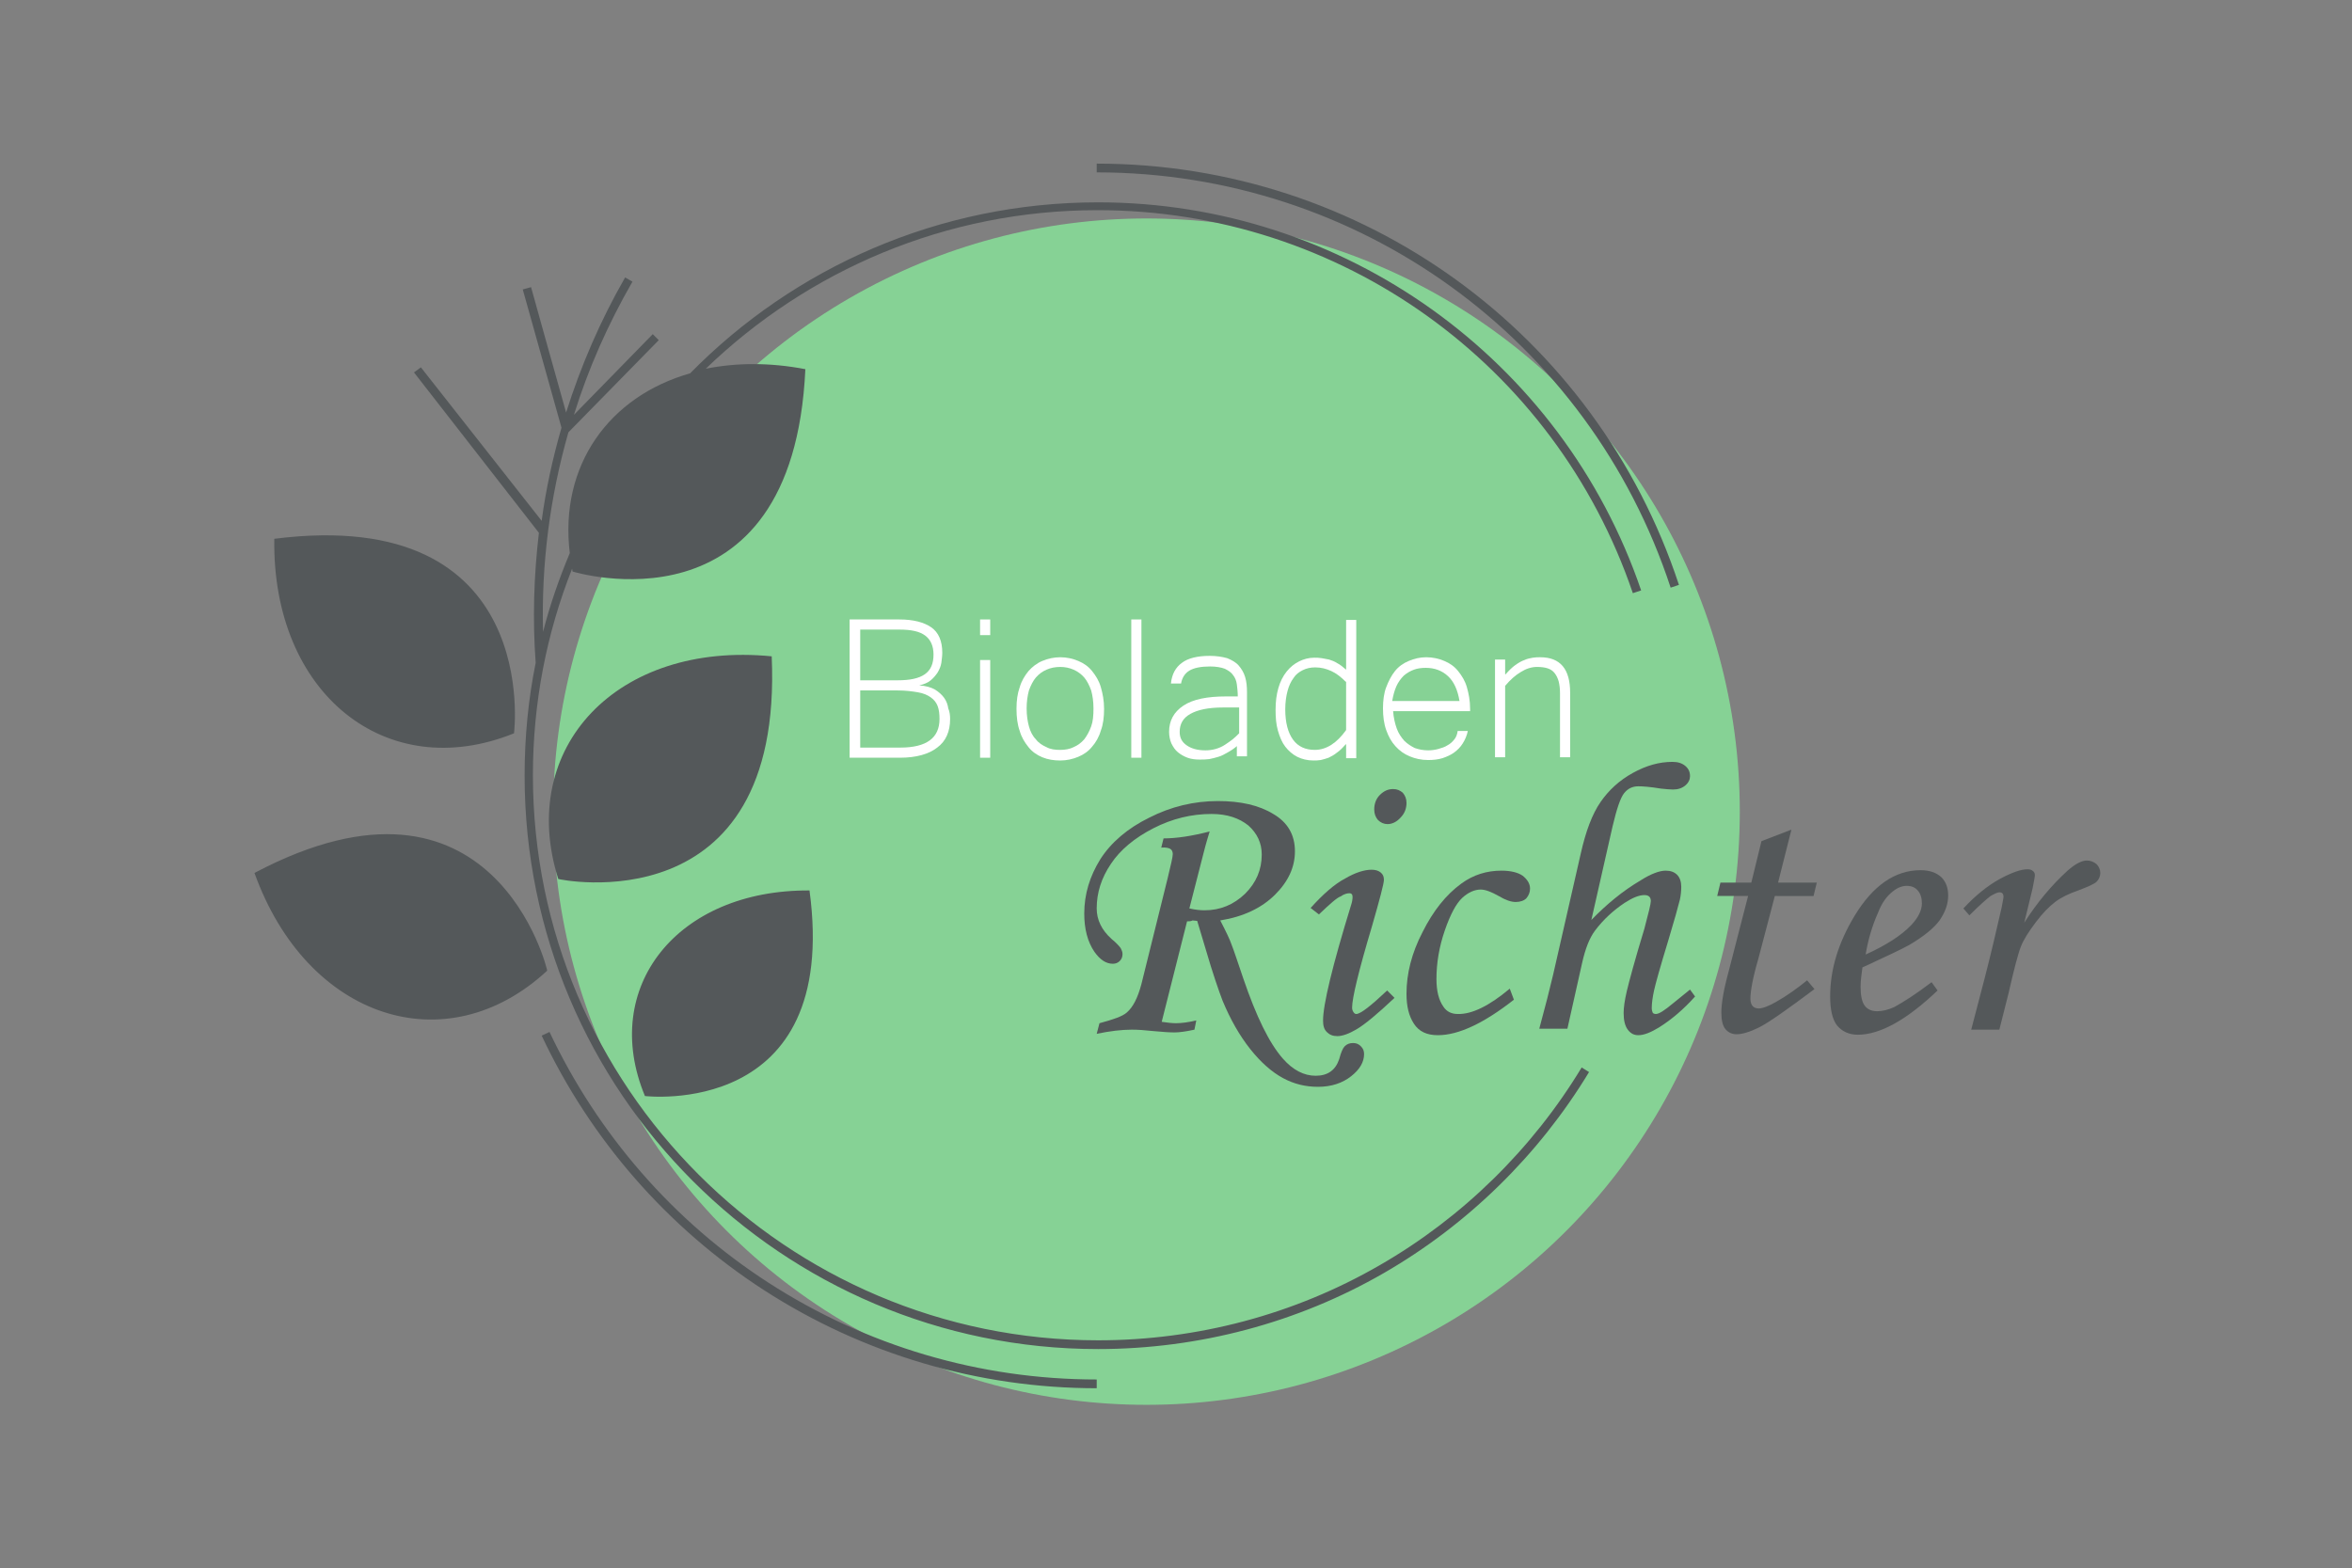
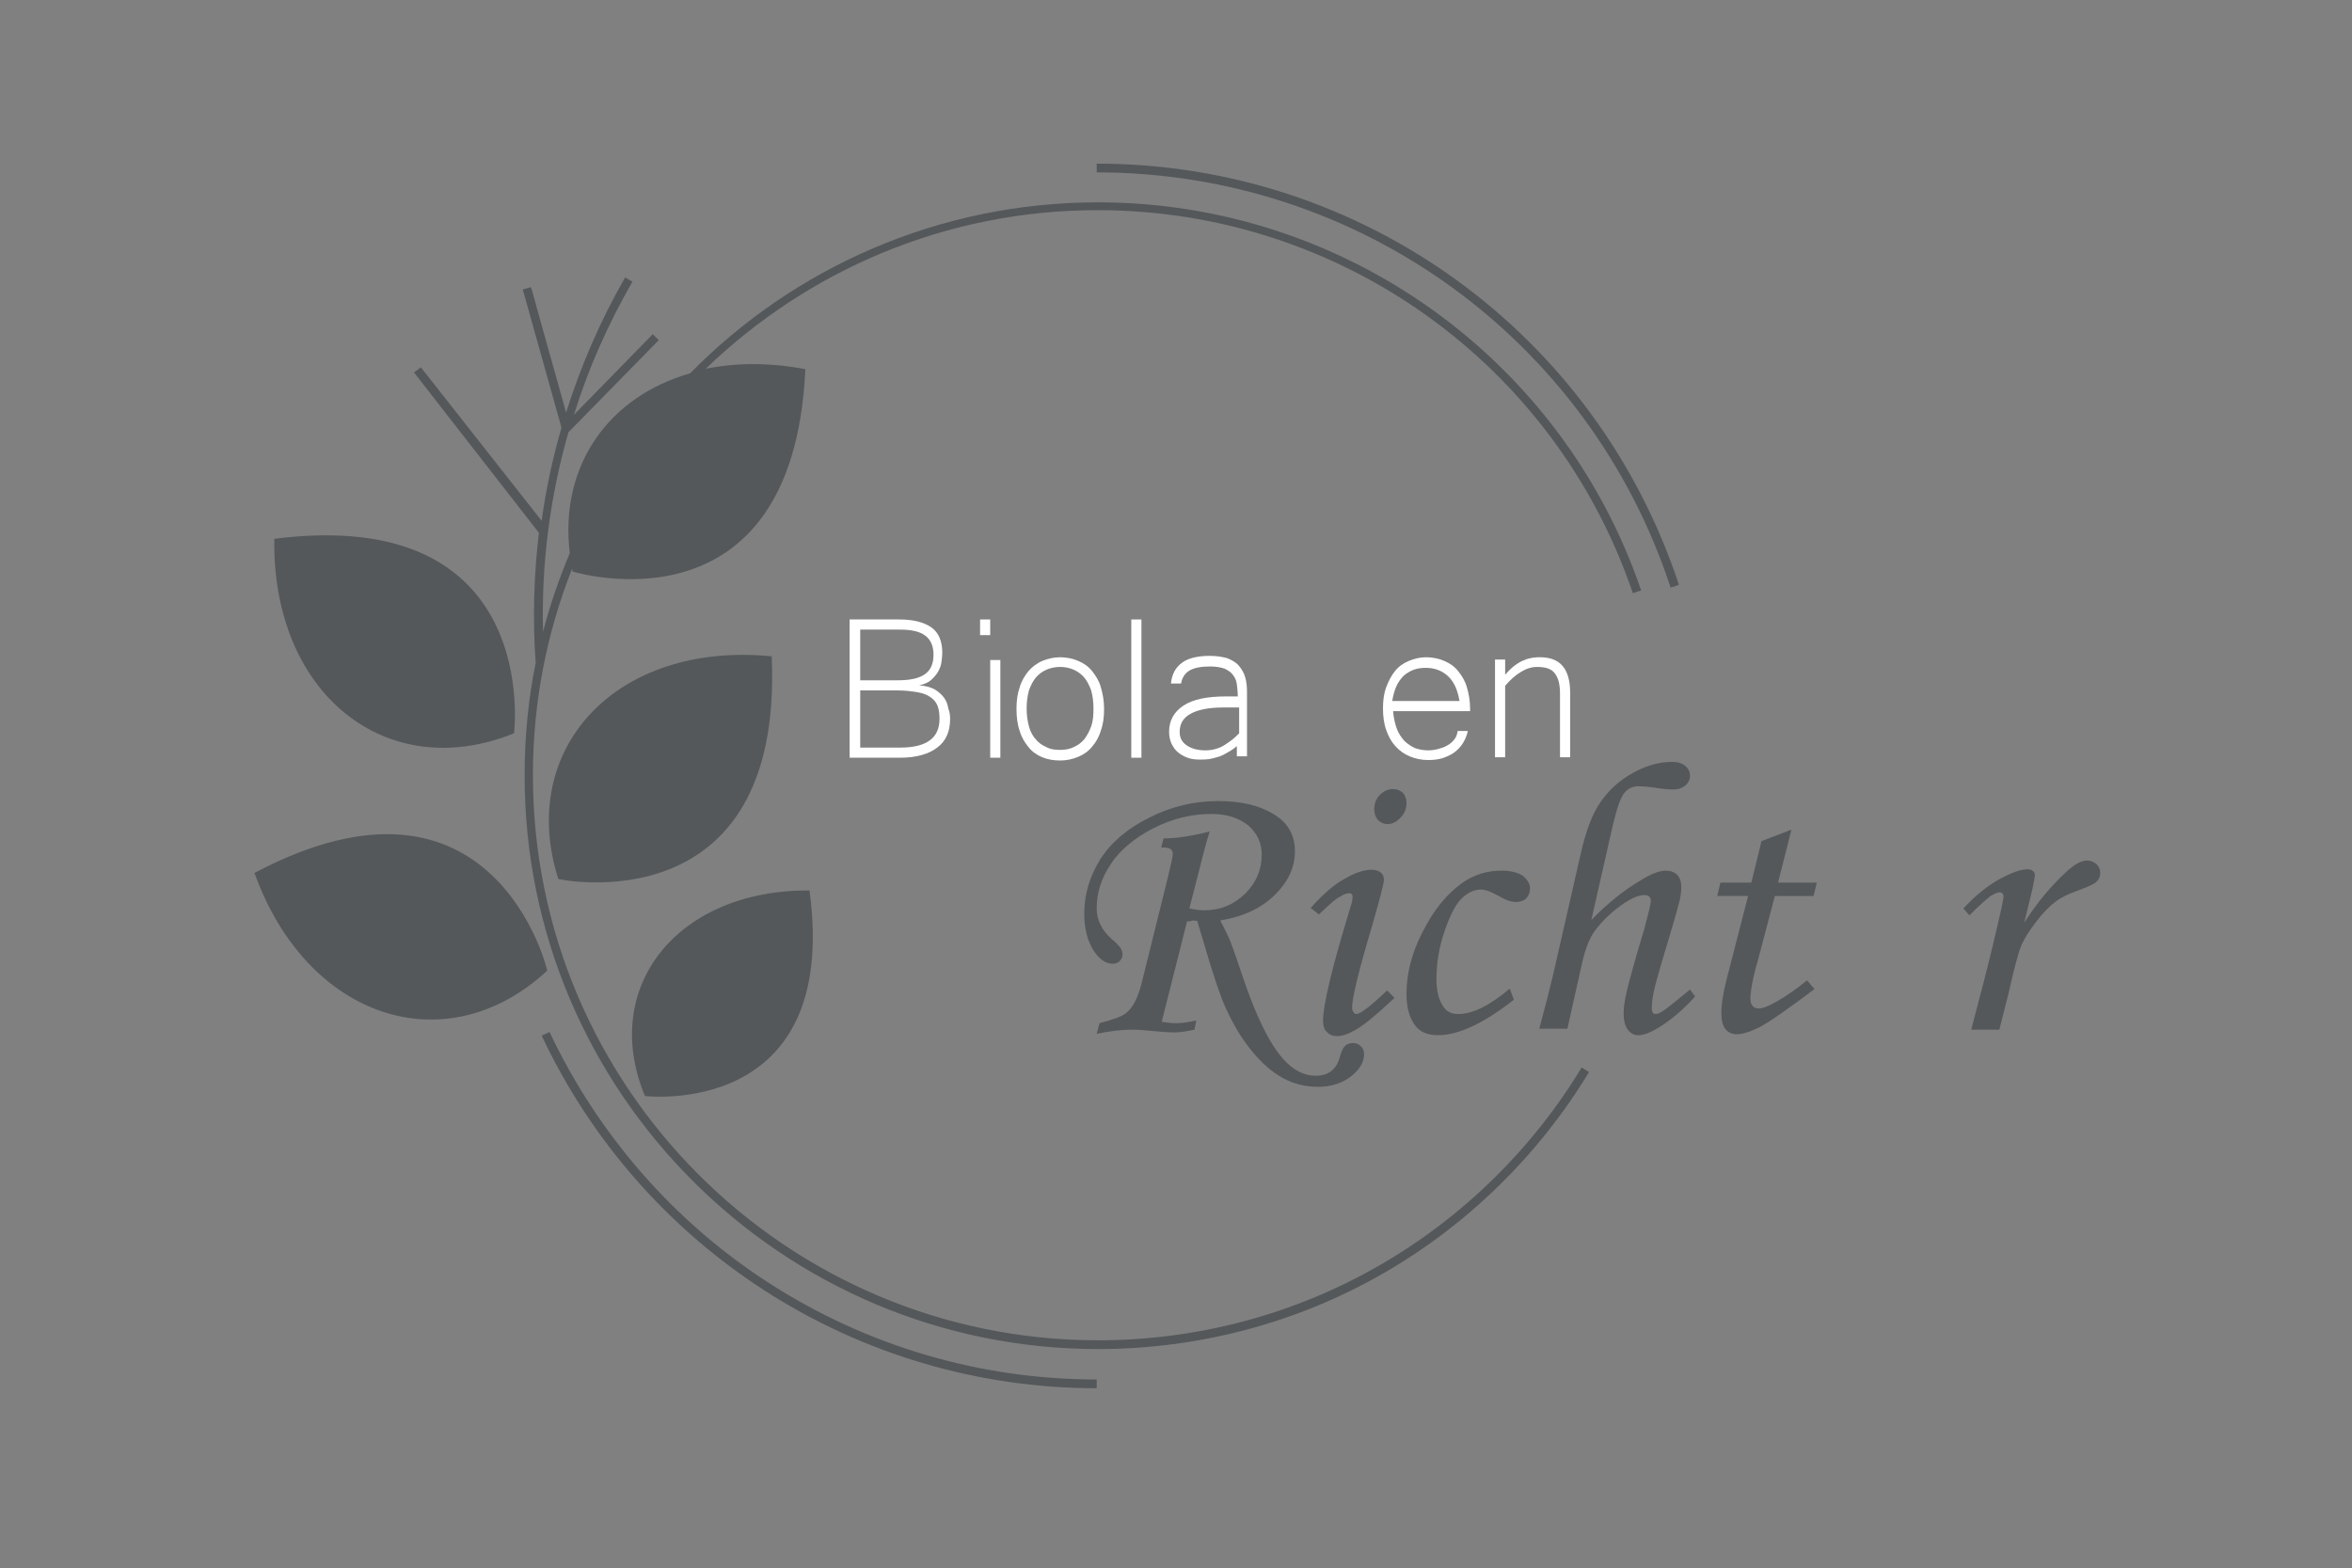
<svg xmlns="http://www.w3.org/2000/svg" version="1.1" id="Ebene_1" x="0px" y="0px" viewBox="0 0 510.2 340.2" style="enable-background:new 0 0 510.2 340.2;" xml:space="preserve">
  <rect x="0" y="0" width="510.2" height="340.2" fill="#808080" stroke="none" />
  <style type="text/css">
	.st0{fill:#86D295;}
	.st1{fill:none;stroke:#1D1D1B;stroke-width:2;}
	.st2{fill:none;stroke:#4A4A49;stroke-width:2;}
	.st3{fill:#54585A;}
	.st4{fill:#FFFFFF;}
</style>
  <g>
-     <circle class="st0" cx="248.7" cy="176.1" r="128.7" />
    <g>
      <g>
        <path class="st3" d="M238.2,43.9c-34.6,0-66,14.2-88.5,37.1c-17.6,5-28.4,20-26.1,39c-2.3,5.5-4.3,11.2-5.8,17.1     c-0.4-14.7,1.5-29.3,5.5-43.3l19.6-20l-1.3-1.3c0,0-12.7,13-17.1,17.5c3.1-10,7.4-19.7,12.7-28.9l-1.6-0.9     c-5.4,9.4-9.6,19.2-12.8,29.3c-1.9-6.7-7.6-27.2-7.6-27.2l-1.8,0.5l8.4,30c-1.9,6.6-3.4,13.4-4.3,20.2L91.3,79.7l-1.5,1.1     l27.1,34.8c-1.1,9.3-1.4,18.8-0.7,28.2c-1.6,7.9-2.4,16.1-2.4,24.5c0,68.6,55.8,124.4,124.4,124.4c21.8,0,43.3-5.7,62-16.5     c18.2-10.5,33.6-25.6,44.5-43.6l-1.6-1c-10.7,17.7-25.9,32.6-43.8,42.9c-18.5,10.7-39.6,16.3-61.1,16.3     c-67.6,0-122.6-55-122.6-122.6c0-15.8,3-30.9,8.5-44.8c0,0.2,0.1,0.4,0.1,0.6c0,0,47.8,14.8,50.5-43.9     c-7.8-1.5-15.1-1.4-21.6-0.1c22.1-21.3,52-34.4,85-34.4c52.6,0,99.2,33.4,116.1,83.1l1.8-0.6C338.9,77.9,291.5,43.9,238.2,43.9z      M119.2,223.9l-1.7,0.8c10.6,22.5,27.2,41.6,48.2,55.2c21.5,13.9,46.5,21.3,72.2,21.3v-1.9c-25.4,0-50-7.3-71.2-21     C146.1,265,129.7,246.1,119.2,223.9z M237.9,35.5v1.9c56.8,0,106.8,36.2,124.5,90.1l1.8-0.6C346.2,72.3,295.5,35.5,237.9,35.5z      M111.5,159.1c0,0,6.3-49.6-52-42.2C59,150.5,83.8,170.3,111.5,159.1z M55.2,189.4c11.4,31.7,41.6,41.5,63.5,21.2     C118.8,210.6,107.2,161.9,55.2,189.4z M175.6,193.2c-28.7-0.2-45.5,21-35.7,44.6C139.9,237.8,182.3,242.9,175.6,193.2z      M167.4,142.4c-33.5-3.3-55.3,19.8-46.3,48.3C121,190.8,170,201.1,167.4,142.4z" />
      </g>
    </g>
    <g>
      <path class="st3" d="M257.5,199.9l-5.5,21.8c1.3,0.2,2.3,0.3,3.1,0.3c1.2,0,2.7-0.2,4.4-0.6l-0.4,2c-1.8,0.4-3.3,0.6-4.3,0.6    c-1.1,0-2.6-0.1-4.7-0.3c-1.8-0.2-3.3-0.3-4.6-0.3c-2.2,0-4.7,0.3-7.6,0.9l0.6-2.3c3-0.8,5-1.5,5.9-2.3c1.4-1.2,2.4-3.2,3.2-6.2    l5.7-23c0.7-2.9,1.1-4.6,1.1-5.2c0-0.5-0.2-0.9-0.5-1.1c-0.3-0.2-1-0.4-2-0.3l0.5-2c2.8,0,6.1-0.5,10-1.5c-0.3,1-0.8,2.6-1.3,4.6    l-3.1,12.1c1.3,0.3,2.4,0.4,3.3,0.4c3.4,0,6.3-1.2,8.8-3.6c2.4-2.4,3.6-5.2,3.6-8.5c0-2.5-1-4.6-2.9-6.3c-2-1.6-4.6-2.5-8-2.5    c-4.3,0-8.5,1-12.6,3.1c-4.1,2.1-7.2,4.7-9.2,7.7c-2.1,3.1-3.1,6.3-3.1,9.7c0,2.5,1.1,4.7,3.2,6.6c1.1,0.9,1.7,1.6,2,2    c0.2,0.4,0.4,0.8,0.4,1.3c0,0.6-0.2,1.1-0.6,1.5c-0.4,0.4-0.9,0.6-1.5,0.6c-1.5,0-2.8-0.9-4-2.6c-1.5-2.2-2.2-5-2.2-8.3    c0-4.2,1.2-8.1,3.5-11.8c2.3-3.6,5.9-6.7,10.6-9c4.7-2.4,9.7-3.6,14.9-3.6c4.9,0,8.9,0.9,12,2.8c3.1,1.8,4.7,4.5,4.7,8.1    c0,3.4-1.4,6.5-4.3,9.4c-2.9,2.9-6.9,4.8-11.9,5.6c1.3,2.5,2.1,4.2,2.4,5.1c0.6,1.5,1.4,4,2.6,7.5c2.8,8.2,5.6,14,8.6,17.4    c2.2,2.5,4.6,3.7,7.1,3.7c2.6,0,4.3-1.2,5.1-3.6c0.4-1.5,0.8-2.4,1.2-2.8c0.5-0.5,1.1-0.7,1.8-0.7c0.7,0,1.2,0.2,1.7,0.7    c0.5,0.5,0.7,1,0.7,1.7c0,1.7-0.9,3.3-2.8,4.8c-1.9,1.5-4.3,2.3-7.2,2.3c-2.7,0-5.2-0.6-7.6-1.9c-2.4-1.3-4.8-3.4-7.1-6.3    c-2.3-2.9-4.3-6.4-6-10.5c-0.8-2.1-2.1-5.8-3.7-11.3c-1-3.3-1.6-5.3-1.8-6l-1-0.1C258.3,199.9,258,199.9,257.5,199.9z" />
      <path class="st3" d="M286.1,198.4l-1.8-1.4c2.7-3,5.2-5.2,7.5-6.4c2.2-1.3,4.2-1.9,5.7-1.9c0.9,0,1.5,0.2,2,0.6    c0.5,0.4,0.7,0.9,0.7,1.6c0,0.8-0.9,4.2-2.6,10.1c-2.9,9.7-4.3,15.6-4.3,17.6c0,0.4,0.1,0.7,0.3,1c0.2,0.3,0.4,0.4,0.6,0.4    c0.9,0,3.1-1.7,6.7-5.1l1.6,1.6c-3.7,3.5-6.5,5.8-8.2,6.8c-1.7,1-3.1,1.5-4.2,1.5c-1,0-1.7-0.3-2.3-0.9c-0.6-0.6-0.8-1.4-0.8-2.5    c0-3.4,2-11.8,6.1-25.1c0.2-0.6,0.3-1.2,0.3-1.7c0-0.5-0.2-0.8-0.7-0.8c-0.5,0-1.2,0.2-1.9,0.7    C290.1,194.7,288.5,196.1,286.1,198.4z M302.2,171.2c0.9,0,1.5,0.3,2.1,0.8c0.5,0.6,0.8,1.3,0.8,2.2c0,1.2-0.4,2.3-1.3,3.2    c-0.8,0.9-1.8,1.4-2.8,1.4c-0.8,0-1.5-0.3-2.1-0.9c-0.5-0.6-0.8-1.3-0.8-2.3c0-1.2,0.4-2.3,1.2-3.1    C300.2,171.6,301.1,171.2,302.2,171.2z" />
      <path class="st3" d="M327.5,214.5l0.9,2.4c-6.5,5.1-12,7.7-16.5,7.7c-2.4,0-4.1-0.8-5.2-2.5c-1.1-1.7-1.6-3.8-1.6-6.5    c0-4.3,1.1-8.8,3.5-13.4c2.3-4.6,5.1-8.1,8.4-10.5c2.6-1.9,5.5-2.8,8.7-2.8c2,0,3.6,0.4,4.6,1.1c1,0.8,1.6,1.7,1.6,2.8    c0,0.8-0.3,1.5-0.8,2.1c-0.5,0.5-1.3,0.8-2.3,0.8c-1,0-2.2-0.4-3.7-1.3c-1.6-0.9-2.9-1.4-3.9-1.4c-1.3,0-2.7,0.6-4,1.8    c-1.3,1.2-2.6,3.6-3.8,7.1c-1.2,3.5-1.8,7-1.8,10.5c0,2.6,0.5,4.6,1.5,6c0.7,1.1,1.8,1.6,3.1,1.6    C319.3,220.1,323.1,218.2,327.5,214.5z" />
      <path class="st3" d="M366.6,214.7l1.1,1.5c-2.5,2.8-5.1,5-7.8,6.7c-1.8,1.1-3.3,1.7-4.5,1.7c-1,0-1.7-0.4-2.3-1.2    c-0.6-0.8-0.9-2-0.9-3.6c0-1.1,0.2-2.7,0.7-4.8c0.5-2.1,1.7-6.6,3.8-13.5c0.9-3.4,1.4-5.4,1.4-6c0-0.9-0.5-1.3-1.4-1.3    c-1.2,0-2.6,0.6-4.3,1.7c-2.4,1.6-4.6,3.6-6.4,6c-1.2,1.6-2.1,3.9-2.8,7l-3.2,14.3h-6.1c1.3-4.8,2.3-8.7,3-11.7l6-26.3    c1.1-4.9,2.5-8.6,4.3-11.2c1.8-2.6,4.1-4.7,7-6.3c2.9-1.6,5.7-2.4,8.6-2.4c1.2,0,2.1,0.3,2.8,0.9c0.7,0.6,1,1.3,1,2.2    c0,0.7-0.3,1.4-1,2c-0.7,0.6-1.6,0.9-2.7,0.9c-0.7,0-1.5-0.1-2.6-0.2c-2.4-0.4-4-0.5-4.9-0.5c-1.3,0-2.3,0.5-3.1,1.5    c-0.8,1-1.6,3.4-2.5,7.2l-4.6,20.3c3.3-3.4,6.8-6.3,10.7-8.6c2.2-1.4,4.1-2.1,5.4-2.1c1.1,0,1.9,0.3,2.5,0.9    c0.6,0.6,0.9,1.5,0.9,2.6c0,0.9-0.1,1.9-0.3,2.8c-0.4,1.6-1.2,4.5-2.5,8.8c-1.8,5.9-2.8,9.5-3.1,10.9c-0.3,1.4-0.5,2.7-0.5,3.8    c0,0.4,0.1,0.8,0.2,1c0.1,0.2,0.4,0.3,0.7,0.3c0.7,0,1.9-0.8,3.7-2.3C363.9,216.9,365.1,215.9,366.6,214.7z" />
      <path class="st3" d="M382.1,182.5l6.5-2.5l-2.9,11.5h8.4l-0.7,2.9H385l-3.6,13.7c-1.2,4.1-1.7,7-1.7,8.6c0,0.7,0.2,1.3,0.5,1.6    c0.3,0.3,0.7,0.5,1.3,0.5c0.8,0,2.2-0.5,3.9-1.5c2.3-1.3,4.5-2.9,6.6-4.6l1.6,1.9c-6,4.5-10,7.3-12,8.3c-2,1-3.7,1.5-4.9,1.5    c-1,0-1.8-0.4-2.4-1.1c-0.6-0.7-0.9-1.9-0.9-3.6c0-2,0.5-5,1.6-9l4.2-16.3h-6.7l0.7-2.9h6.7L382.1,182.5z" />
-       <path class="st3" d="M419,213.1l1.3,1.8c-6.7,6.4-12.5,9.6-17.3,9.6c-1.9,0-3.4-0.7-4.5-2c-1-1.3-1.5-3.4-1.5-6.3    c0-5.9,1.8-11.7,5.3-17.5c4-6.6,8.8-9.9,14.3-9.9c1.9,0,3.4,0.5,4.5,1.5c1,1,1.5,2.3,1.5,4c0,1.8-0.6,3.5-1.8,5.3    c-1.2,1.7-3.4,3.5-6.6,5.4c-1.6,0.9-5,2.5-10.2,4.9c-0.2,1.5-0.4,2.9-0.4,4.2c0,1.9,0.3,3.3,0.9,4.1c0.6,0.8,1.5,1.2,2.7,1.2    c1.1,0,2.4-0.3,3.7-0.9C412.9,217.4,415.6,215.7,419,213.1z M404.7,207.1c4.4-2,7.7-4.1,9.9-6.4c1.5-1.6,2.3-3.2,2.3-4.7    c0-1.2-0.3-2.1-0.9-2.8c-0.6-0.7-1.4-1-2.4-1c-1,0-2,0.4-3,1.2c-1.3,1-2.4,2.5-3.2,4.6C406.1,200.9,405.2,204,404.7,207.1z" />
      <path class="st3" d="M433.7,223.4h-6.1l2.9-11.1c1.4-5.4,2.6-10.6,3.7-15.4c0.2-1.2,0.4-2,0.4-2.3c0-0.7-0.3-1-0.9-1    c-0.4,0-1,0.3-1.9,0.8c-0.8,0.6-2.4,2-4.6,4.2l-1.3-1.5c2.6-2.8,5.2-4.9,7.9-6.4c2.6-1.4,4.6-2.1,6-2.1c0.5,0,0.9,0.1,1.2,0.4    c0.3,0.2,0.4,0.5,0.4,0.9c0,0.4-0.2,1.3-0.5,2.9l-1.8,7.4c2.8-4.4,5.9-8.1,9.4-11.3c1.7-1.5,3.1-2.2,4.2-2.2    c0.8,0,1.5,0.3,2.1,0.8c0.5,0.5,0.8,1.2,0.8,1.9c0,0.7-0.3,1.4-0.8,1.9c-0.5,0.5-1.9,1.1-4,1.9c-2,0.7-3.7,1.5-5,2.5    c-1.3,1-2.7,2.4-4.2,4.4c-1.5,2-2.6,3.7-3.2,5.2c-0.6,1.5-1.5,4.9-2.7,10.2L433.7,223.4z" />
    </g>
    <g>
      <path class="st4" d="M206.1,156c0,2.7-0.9,4.8-2.8,6.2c-1.8,1.4-4.5,2.2-8.1,2.2h-10.9v-30h10.8c3,0,5.3,0.6,6.9,1.7    c1.6,1.1,2.4,3,2.4,5.5c0,0.7-0.1,1.4-0.2,2.2c-0.1,0.7-0.4,1.4-0.8,2.1c-0.4,0.6-0.9,1.2-1.5,1.7c-0.6,0.5-1.5,0.9-2.5,1.1    c1.4,0.1,2.5,0.4,3.4,0.9c0.8,0.5,1.5,1.1,2,1.8c0.5,0.7,0.8,1.5,0.9,2.3C206,154.4,206.1,155.2,206.1,156z M186.6,147.6h8.1    c2.7,0,4.6-0.4,5.9-1.3c1.3-0.9,1.9-2.3,1.9-4.3c0-1.8-0.6-3.2-1.8-4.1c-1.2-0.9-3-1.3-5.6-1.3l-8.5,0V147.6z M186.6,162.2h8.7    c5.7,0,8.5-2.1,8.5-6.2c0-1.1-0.1-2-0.4-2.8c-0.3-0.8-0.8-1.4-1.5-1.9c-0.7-0.5-1.6-0.9-2.8-1.1c-1.2-0.2-2.6-0.4-4.4-0.4h-8.1    V162.2z" />
-       <path class="st4" d="M214.8,164.4h-2.2v-21.2h2.2V164.4z M214.8,137.8h-2.2v-3.4h2.2V137.8z" />
+       <path class="st4" d="M214.8,164.4v-21.2h2.2V164.4z M214.8,137.8h-2.2v-3.4h2.2V137.8z" />
      <path class="st4" d="M230,142.6c1.4,0,2.7,0.3,3.9,0.8c1.2,0.5,2.2,1.2,3,2.2c0.8,1,1.5,2.1,1.9,3.5c0.4,1.4,0.7,2.9,0.7,4.7    c0,1.8-0.2,3.4-0.7,4.7c-0.4,1.4-1.1,2.6-1.9,3.5c-0.8,1-1.8,1.7-3,2.2c-1.2,0.5-2.5,0.8-3.9,0.8c-1.4,0-2.7-0.2-3.9-0.7    c-1.2-0.5-2.2-1.2-3-2.2c-0.8-1-1.5-2.1-1.9-3.5c-0.5-1.4-0.7-3-0.7-4.8c0-1.8,0.2-3.3,0.7-4.7c0.4-1.4,1.1-2.5,1.9-3.5    c0.8-0.9,1.8-1.7,3-2.2C227.3,142.9,228.6,142.6,230,142.6z M230,162.7c1.1,0,2.1-0.2,2.9-0.6c0.9-0.4,1.6-0.9,2.3-1.7    c0.6-0.8,1.1-1.7,1.5-2.8c0.4-1.1,0.5-2.4,0.5-3.9c0-1.5-0.2-2.8-0.5-3.9c-0.4-1.1-0.9-2.1-1.5-2.8c-0.6-0.7-1.4-1.3-2.3-1.7    c-0.9-0.4-1.9-0.6-2.9-0.6c-1.1,0-2.1,0.2-3,0.6c-0.9,0.4-1.6,0.9-2.3,1.7c-0.6,0.7-1.1,1.7-1.5,2.8c-0.3,1.1-0.5,2.4-0.5,3.9    c0,1.5,0.2,2.8,0.5,3.9c0.3,1.1,0.8,2.1,1.5,2.8c0.6,0.8,1.4,1.3,2.3,1.7C227.9,162.6,228.9,162.7,230,162.7z" />
      <path class="st4" d="M247.6,164.4h-2.2v-30h2.2V164.4z" />
      <path class="st4" d="M268.6,161.6c-0.7,0.7-1.5,1.2-2.2,1.6c-0.7,0.4-1.4,0.8-2.1,1c-0.7,0.2-1.4,0.4-2,0.5    c-0.7,0.1-1.4,0.1-2.1,0.1c-0.9,0-1.8-0.1-2.6-0.4c-0.8-0.3-1.5-0.7-2.1-1.2c-0.6-0.5-1-1.1-1.4-1.9c-0.3-0.7-0.5-1.6-0.5-2.5    c0-2.4,1-4.3,3.1-5.7c2.1-1.4,5.2-2,9.3-2h2.5c0-0.9-0.1-1.8-0.2-2.6c-0.1-0.8-0.4-1.5-0.8-2c-0.4-0.6-1-1-1.8-1.4    c-0.8-0.3-1.9-0.5-3.2-0.5c-2,0-3.5,0.3-4.5,0.9c-1,0.6-1.6,1.6-1.8,2.8h-2.2c0.2-2,1-3.5,2.4-4.5c1.3-1,3.4-1.5,6-1.5    c1.5,0,2.7,0.2,3.8,0.5c1,0.4,1.9,0.9,2.5,1.6c0.6,0.7,1.1,1.5,1.4,2.5c0.3,1,0.4,2.1,0.4,3.3v13.9h-2.2V161.6z M268.6,153.5h-3.3    c-3.2,0-5.5,0.5-7.1,1.4c-1.6,0.9-2.3,2.2-2.3,3.9c0,1.3,0.5,2.2,1.5,2.9c1,0.7,2.3,1.1,4.1,1.1c0.7,0,1.5-0.1,2.2-0.3    c0.7-0.2,1.4-0.5,2-0.9c0.6-0.4,1.2-0.8,1.7-1.2c0.5-0.4,1-0.9,1.4-1.3V153.5z" />
-       <path class="st4" d="M291.9,161.5c-0.7,0.8-1.3,1.4-1.9,1.8c-0.6,0.5-1.2,0.8-1.8,1.1c-0.6,0.2-1.2,0.4-1.7,0.5    c-0.6,0.1-1.1,0.1-1.6,0.1c-1.3,0-2.5-0.3-3.5-0.8c-1-0.5-1.9-1.3-2.6-2.2s-1.2-2.1-1.6-3.5c-0.4-1.4-0.5-2.9-0.5-4.5    c0-1.8,0.2-3.3,0.6-4.7c0.4-1.4,1-2.6,1.8-3.6c0.8-1,1.7-1.7,2.7-2.2c1-0.5,2.1-0.8,3.3-0.8c0.5,0,1,0,1.6,0.1    c0.5,0.1,1.1,0.2,1.6,0.3c0.6,0.2,1.2,0.4,1.8,0.8c0.6,0.3,1.2,0.8,1.9,1.4v-10.8h2.2v30h-2.2V161.5z M291.9,147.9    c-1-1-2-1.8-3.1-2.3c-1.1-0.5-2.2-0.8-3.5-0.8c-1,0-1.9,0.2-2.7,0.6c-0.8,0.4-1.5,0.9-2,1.7c-0.6,0.8-1,1.7-1.3,2.8    c-0.3,1.1-0.5,2.5-0.5,4c0,2.9,0.6,5.1,1.7,6.6c1.1,1.5,2.7,2.2,4.7,2.2c1.3,0,2.5-0.4,3.6-1.1c1.1-0.7,2.2-1.8,3.2-3.2V147.9z" />
      <path class="st4" d="M309.8,164.9c-1.5,0-2.8-0.3-4-0.8c-1.2-0.5-2.2-1.2-3.1-2.2c-0.9-1-1.5-2.1-2-3.5c-0.5-1.4-0.7-3-0.7-4.7    c0-1.7,0.2-3.3,0.7-4.6s1.1-2.5,1.9-3.5c0.8-1,1.8-1.7,3-2.2c1.2-0.5,2.4-0.8,3.8-0.8c1.4,0,2.7,0.3,3.9,0.8    c1.2,0.5,2.2,1.2,3,2.2c0.8,1,1.5,2.1,1.9,3.5c0.4,1.4,0.7,2.9,0.7,4.7v0.5h-16.7c0.1,1.4,0.4,2.7,0.8,3.8c0.4,1.1,1,1.9,1.6,2.6    c0.7,0.7,1.5,1.2,2.3,1.6c0.9,0.3,1.8,0.5,2.9,0.5c0.7,0,1.5-0.1,2.2-0.3c0.7-0.2,1.4-0.4,2-0.8c0.6-0.3,1.1-0.8,1.5-1.3    c0.4-0.5,0.6-1.1,0.7-1.8h2.2c-0.2,1-0.6,1.9-1.1,2.7c-0.5,0.8-1.1,1.4-1.9,2c-0.7,0.5-1.6,0.9-2.5,1.2    C311.9,164.8,310.9,164.9,309.8,164.9z M316.6,152.1c-0.4-2.4-1.2-4.2-2.5-5.4c-1.3-1.2-2.9-1.8-4.8-1.8c-0.9,0-1.8,0.1-2.6,0.4    c-0.8,0.3-1.5,0.7-2.2,1.3c-0.6,0.6-1.2,1.4-1.6,2.3c-0.4,0.9-0.7,2-0.9,3.2H316.6z" />
      <path class="st4" d="M326.6,146.3c0.7-0.8,1.4-1.5,2.1-2c0.7-0.5,1.4-0.9,2-1.1c0.6-0.3,1.3-0.4,1.8-0.5c0.6-0.1,1.1-0.1,1.6-0.1    c4.4,0,6.5,2.6,6.5,7.7v14h-2.2v-13.9c0-1-0.1-1.8-0.3-2.6c-0.2-0.7-0.5-1.3-0.9-1.8c-0.4-0.5-0.9-0.8-1.5-1    c-0.6-0.2-1.4-0.3-2.3-0.3c-1.2,0-2.4,0.4-3.5,1.1c-1.2,0.7-2.3,1.7-3.4,3v15.5h-2.2v-21.2h2.2V146.3z" />
    </g>
  </g>
</svg>